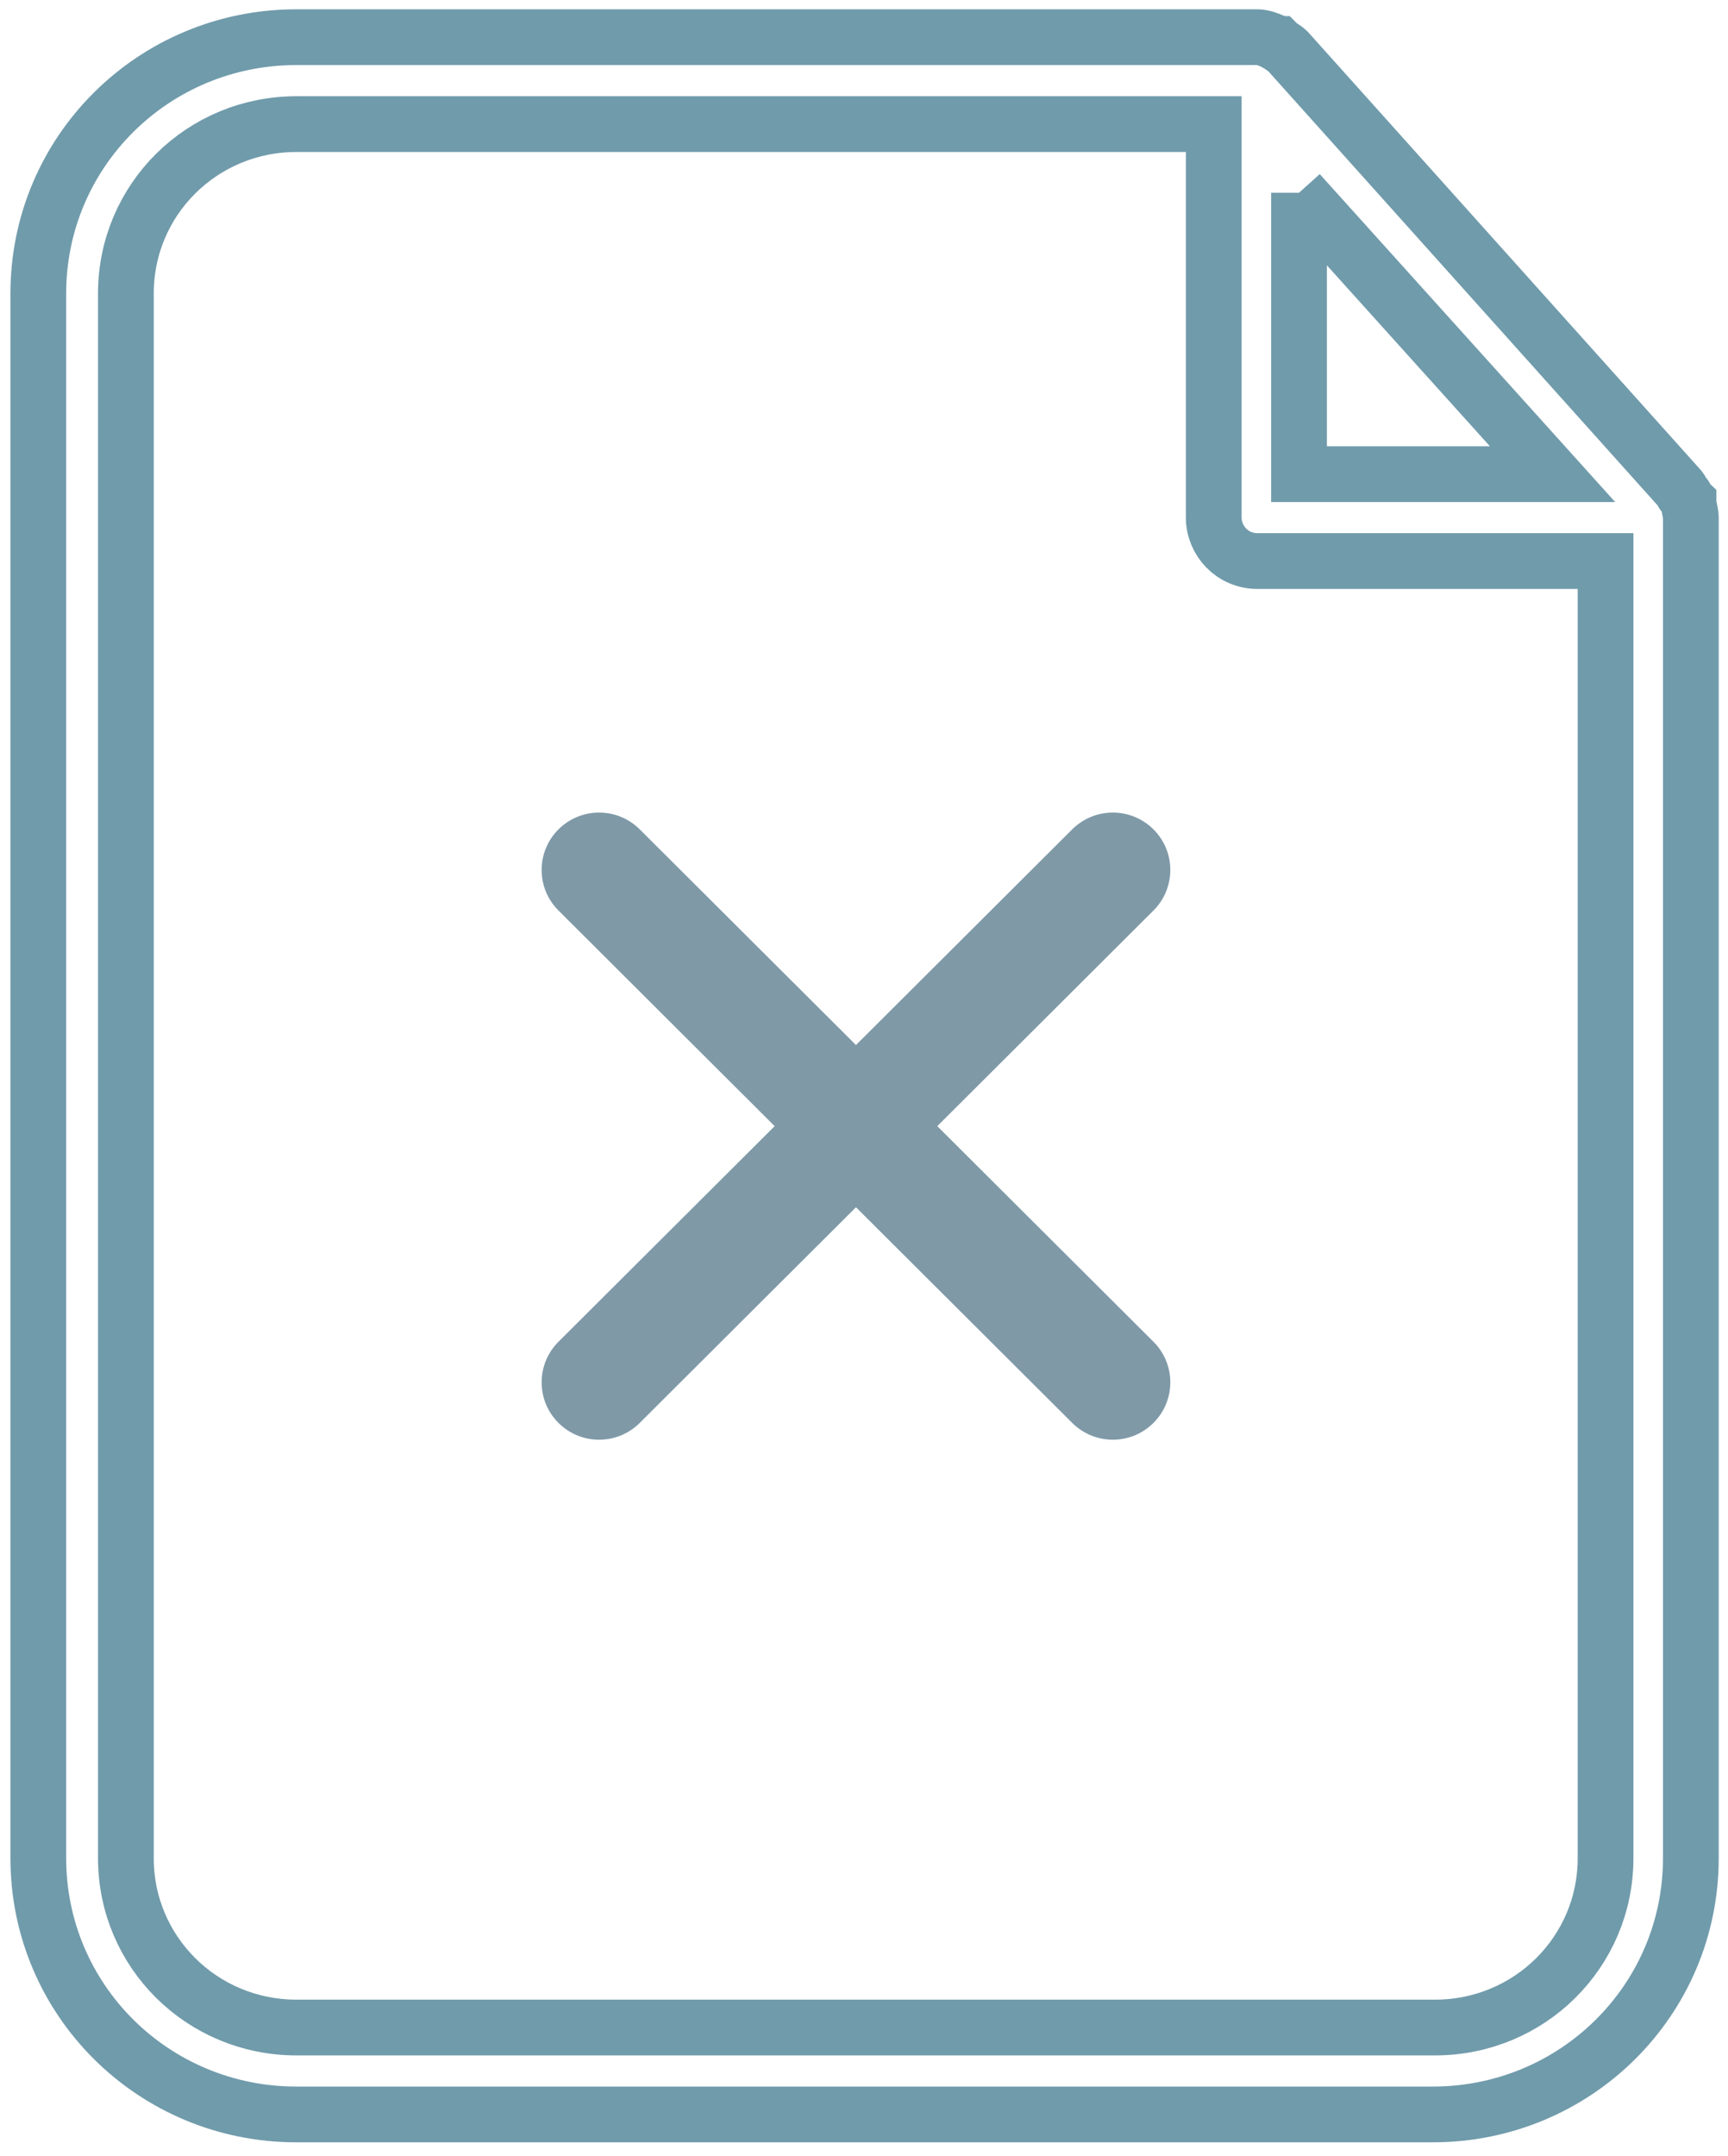
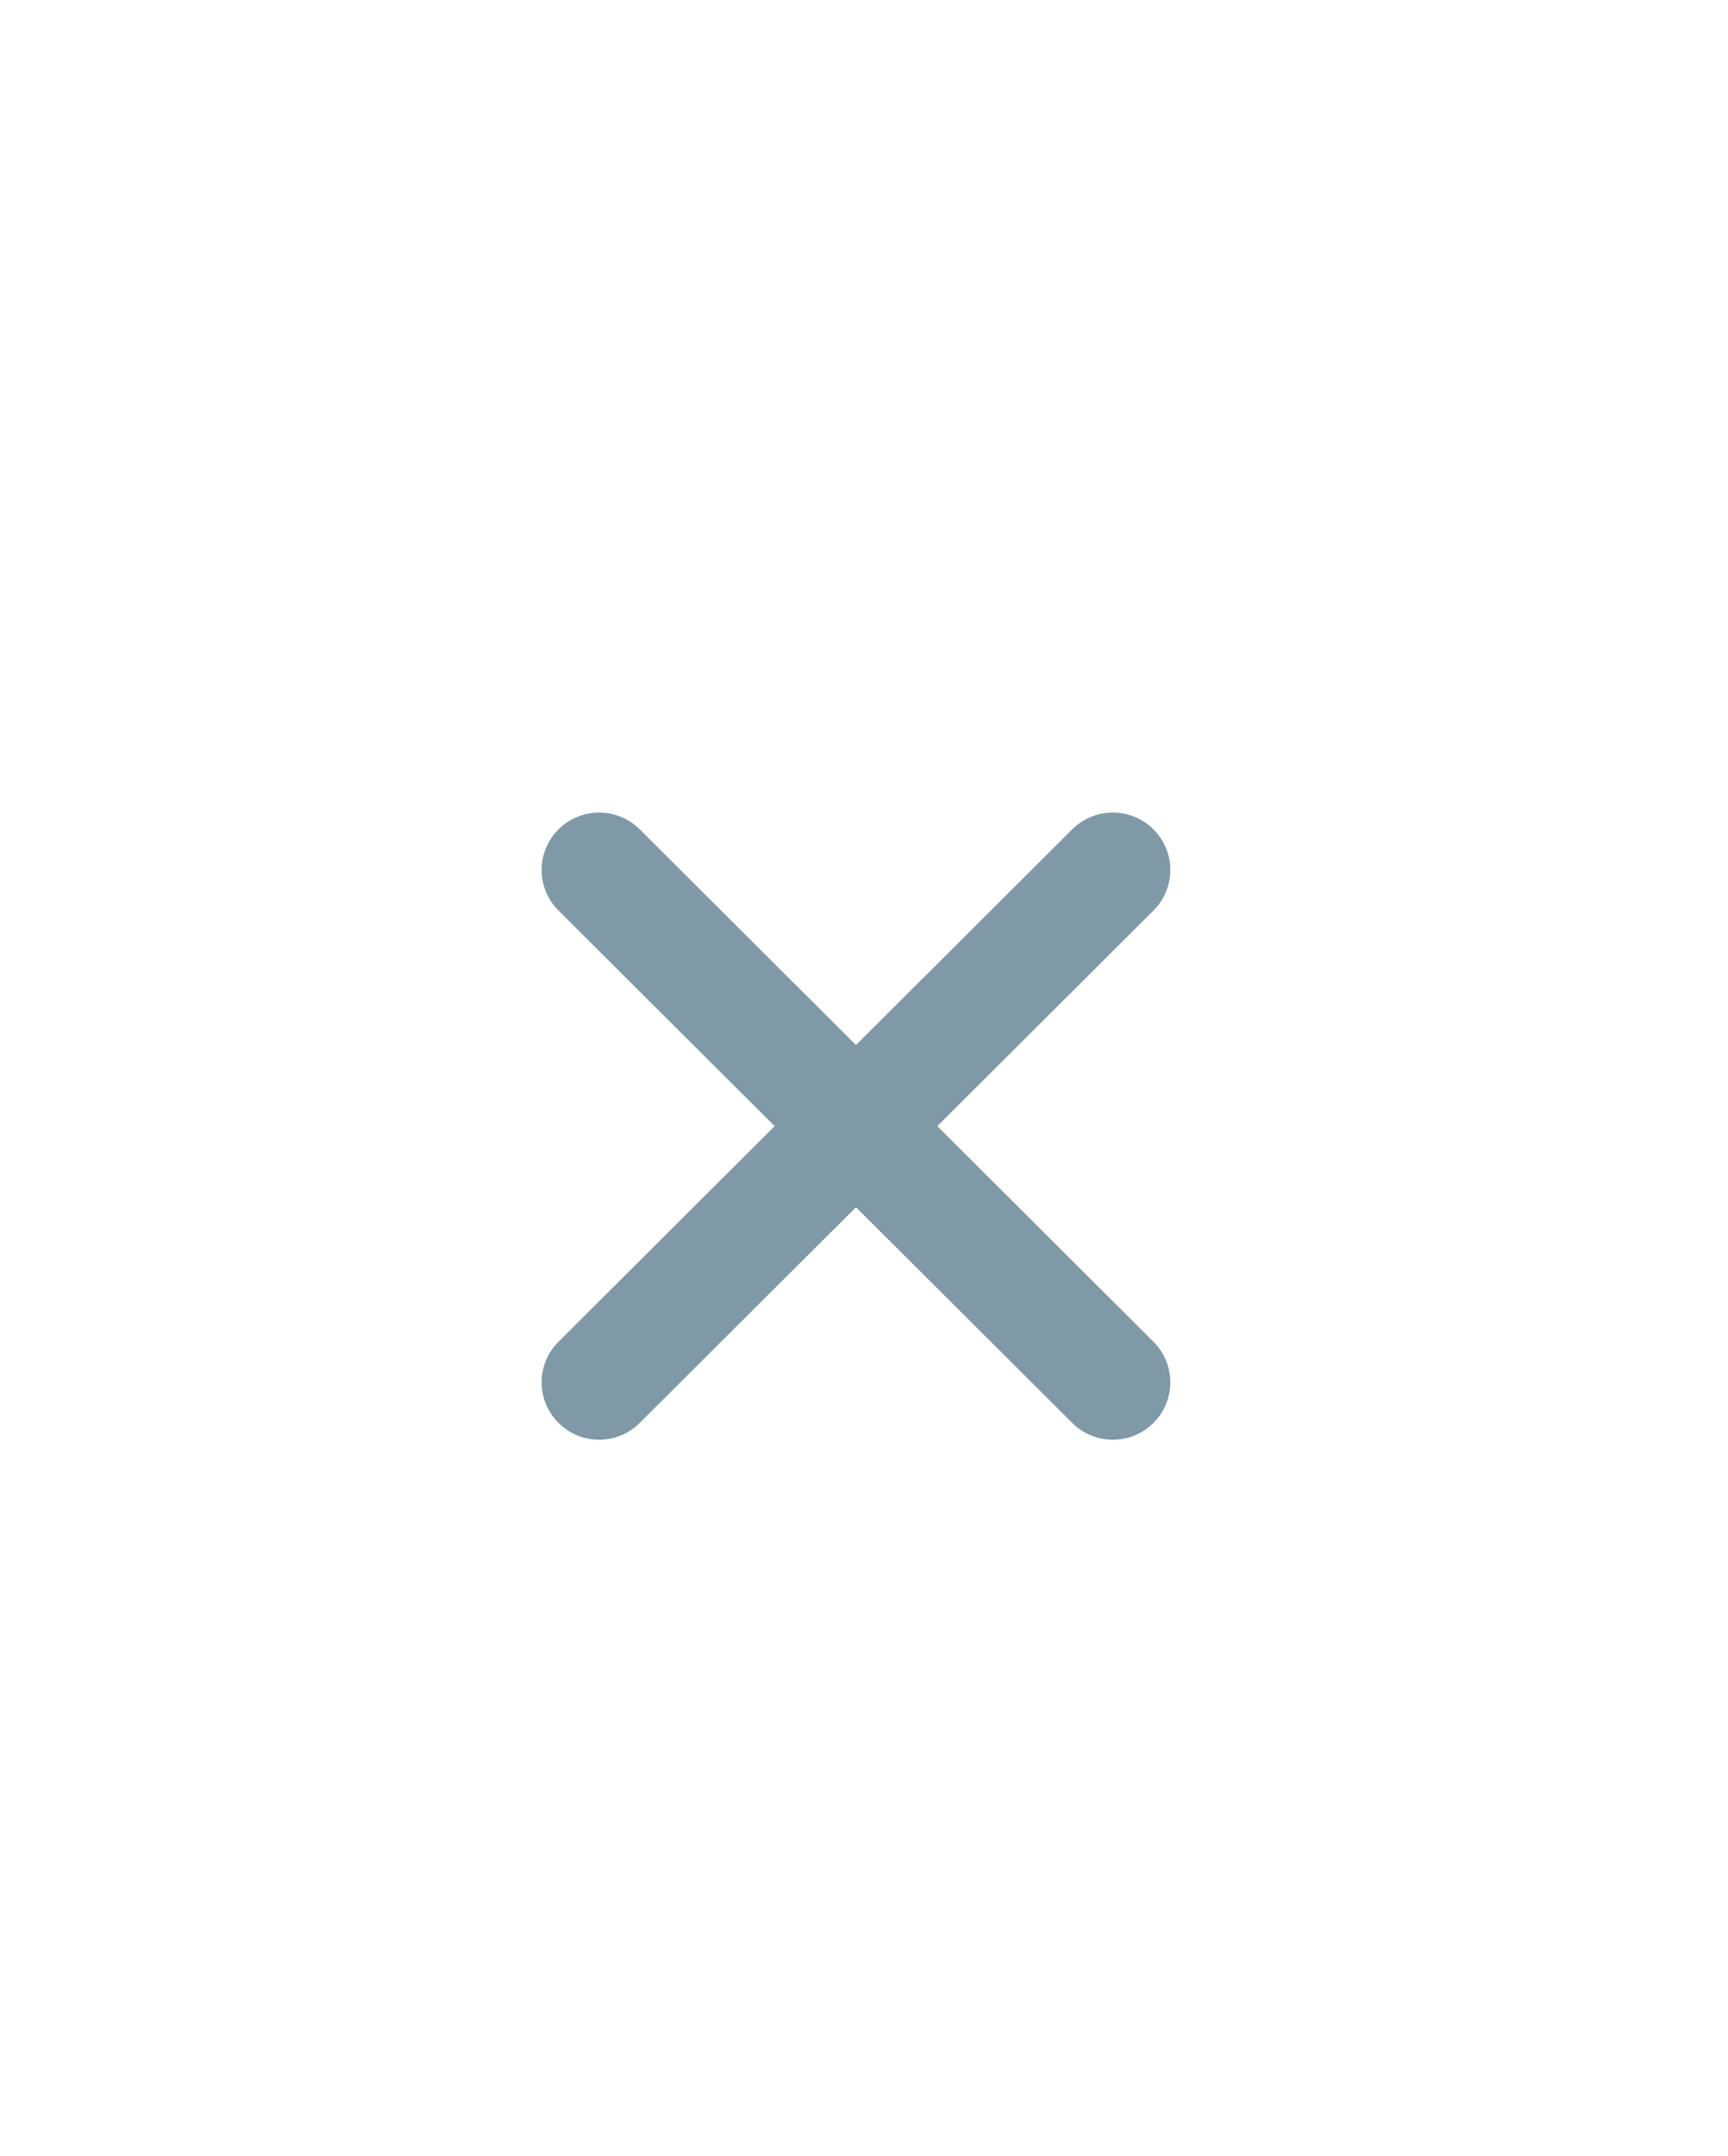
<svg xmlns="http://www.w3.org/2000/svg" width="93" height="116" viewBox="0 0 93 116">
  <g fill="none" fill-rule="evenodd">
    <g fill-rule="nonzero">
      <g>
        <g>
-           <path stroke="#709BAB" stroke-width="3" d="M88.628 24.615c-.124-.123-.124-.246-.248-.369L67.293.738h0c-.124-.123-.372-.246-.496-.369-.125 0-.125-.123-.249-.123C66.3.123 65.928 0 65.68 0H13.955C6.265 0 .062 6.154.062 13.785v84.184c0 7.631 6.202 13.785 13.893 13.785h61.152c7.69 0 13.893-6.154 13.893-13.785V25.846c0-.246-.124-.615-.124-.861-.124-.123-.124-.247-.248-.37zM67.913 8.37l13.644 15.139H67.913V8.369zm16.497 89.6c0 5.046-4.093 9.108-9.179 9.108H13.955c-5.086 0-9.18-4.062-9.18-9.108V13.785c0-5.047 4.094-9.108 9.18-9.108h49.368v21.17c0 1.23.993 2.338 2.357 2.338h18.73v69.784z" transform="translate(-675 -431) translate(677 433)" />
          <path fill="#7F99A7" stroke="#7F99A7" d="M56.058 42.973l-11.99 11.954-11.99-11.954c-1.013-1.01-2.655-1.01-3.668 0-1.013 1.01-1.013 2.647 0 3.657L40.4 58.585 28.41 70.539c-1.013 1.01-1.013 2.648 0 3.657.506.506 1.17.758 1.833.758.665 0 1.328-.252 1.835-.758l11.99-11.954 11.99 11.954c.506.506 1.17.758 1.834.758.664 0 1.327-.252 1.834-.758 1.013-1.01 1.013-2.647 0-3.657l-11.99-11.954 11.99-11.955c1.013-1.01 1.013-2.648 0-3.657-1.013-1.01-2.654-1.01-3.668 0z" transform="translate(-675 -431) translate(677 433)" />
        </g>
      </g>
    </g>
  </g>
</svg>